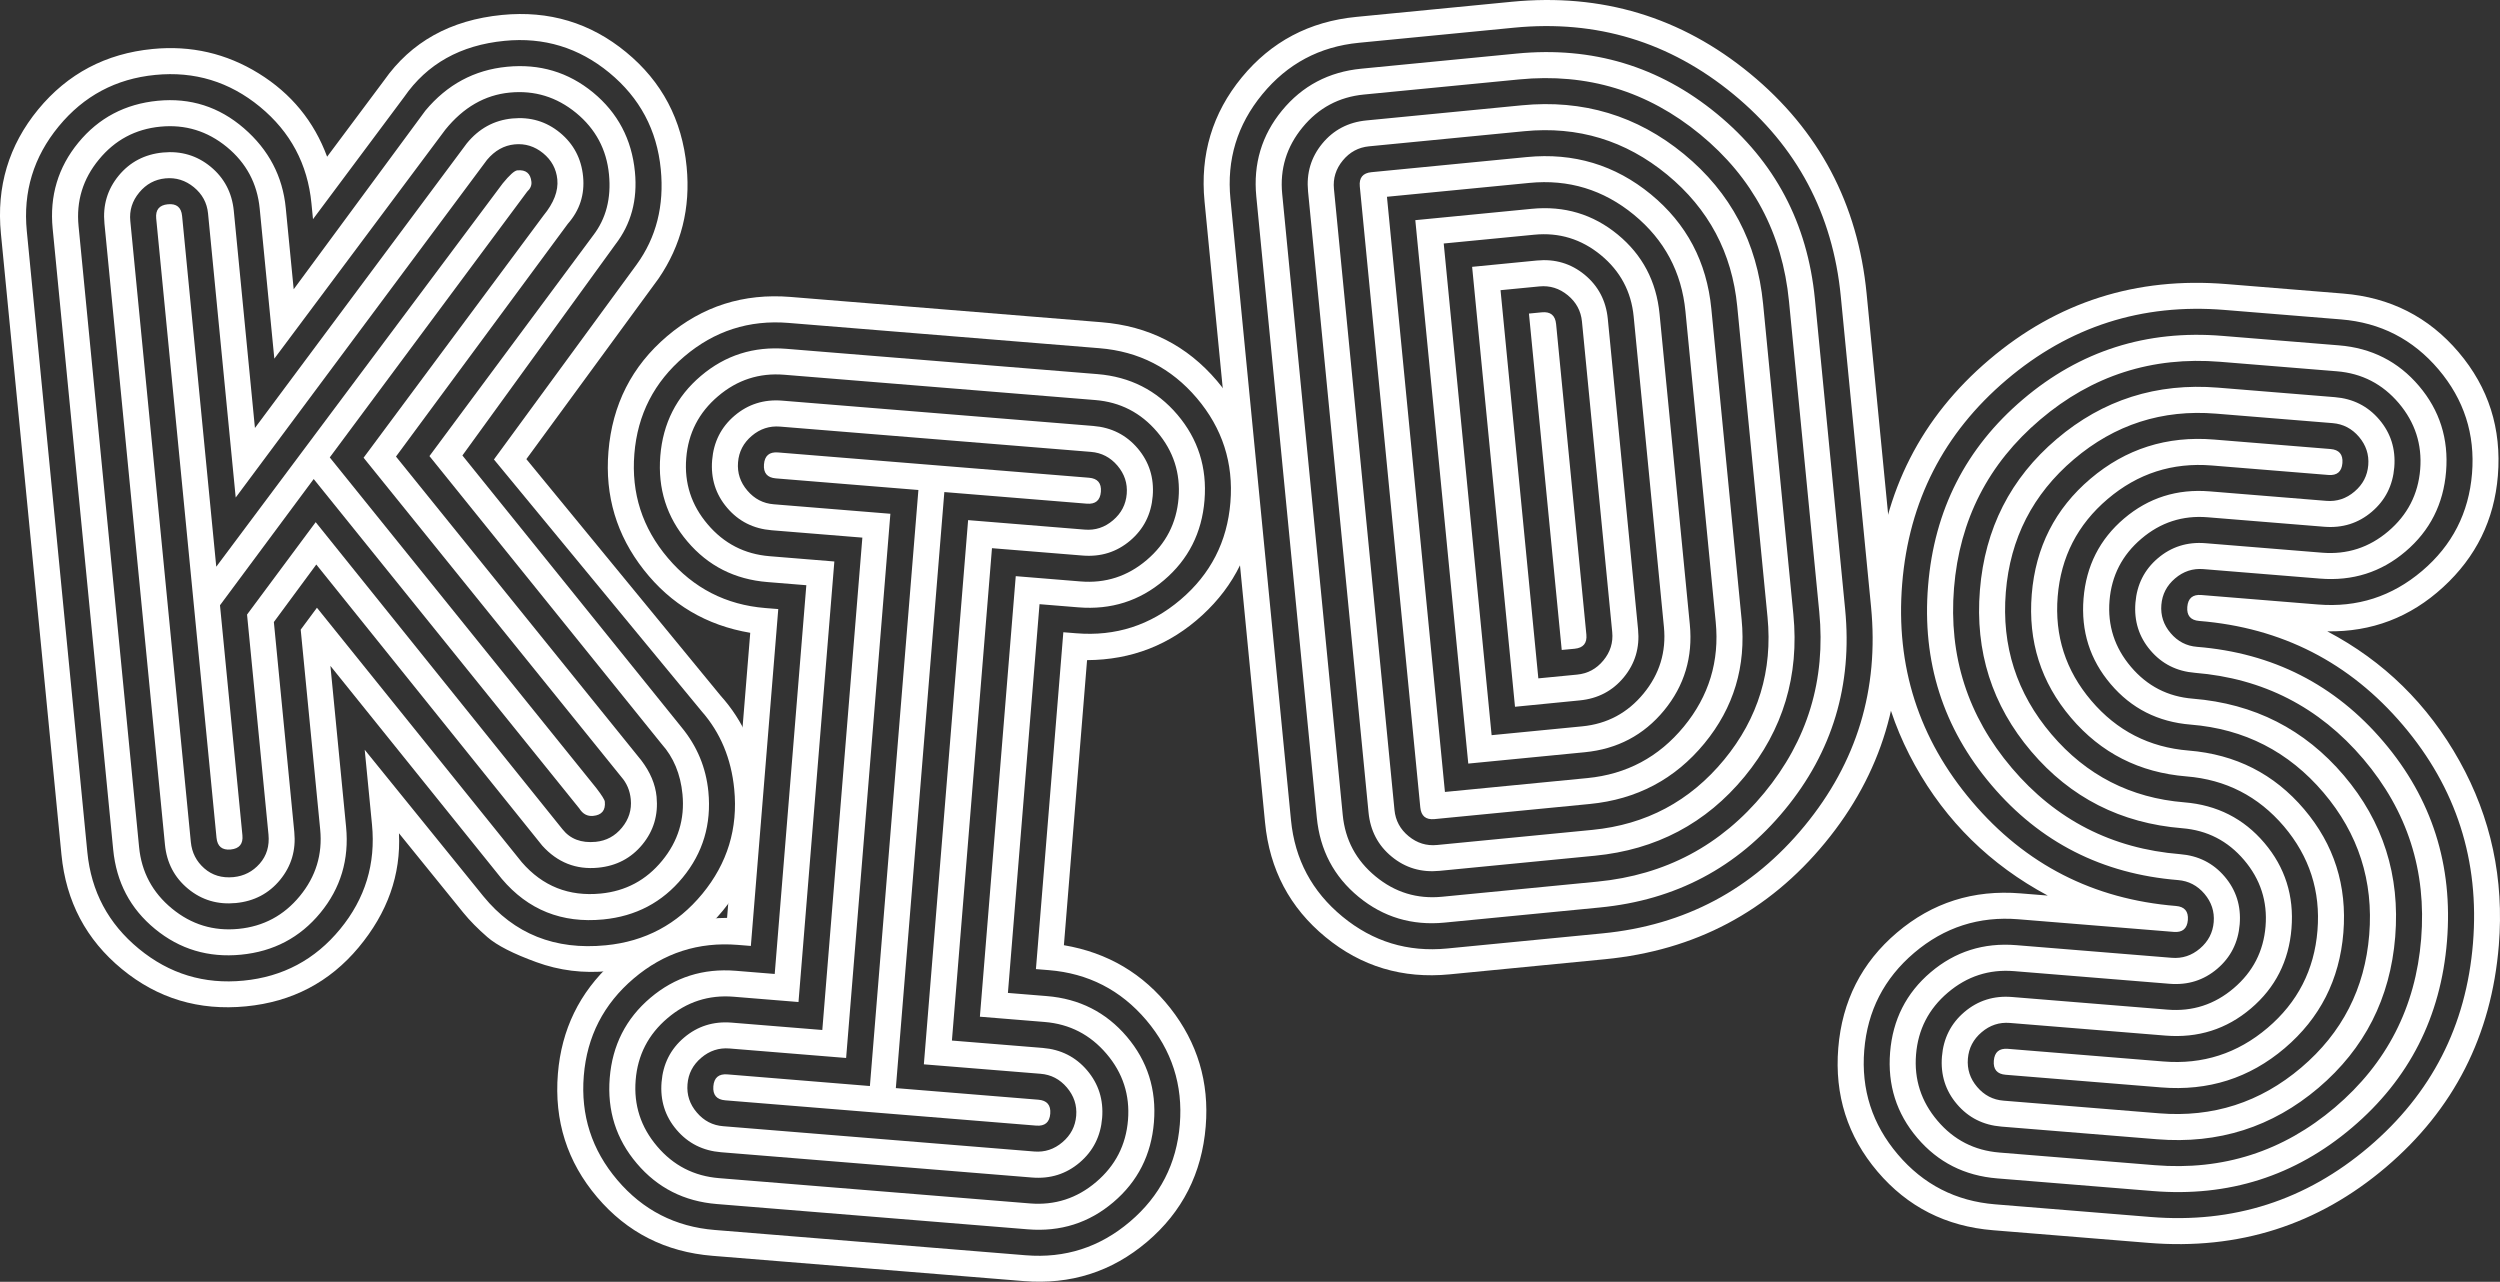
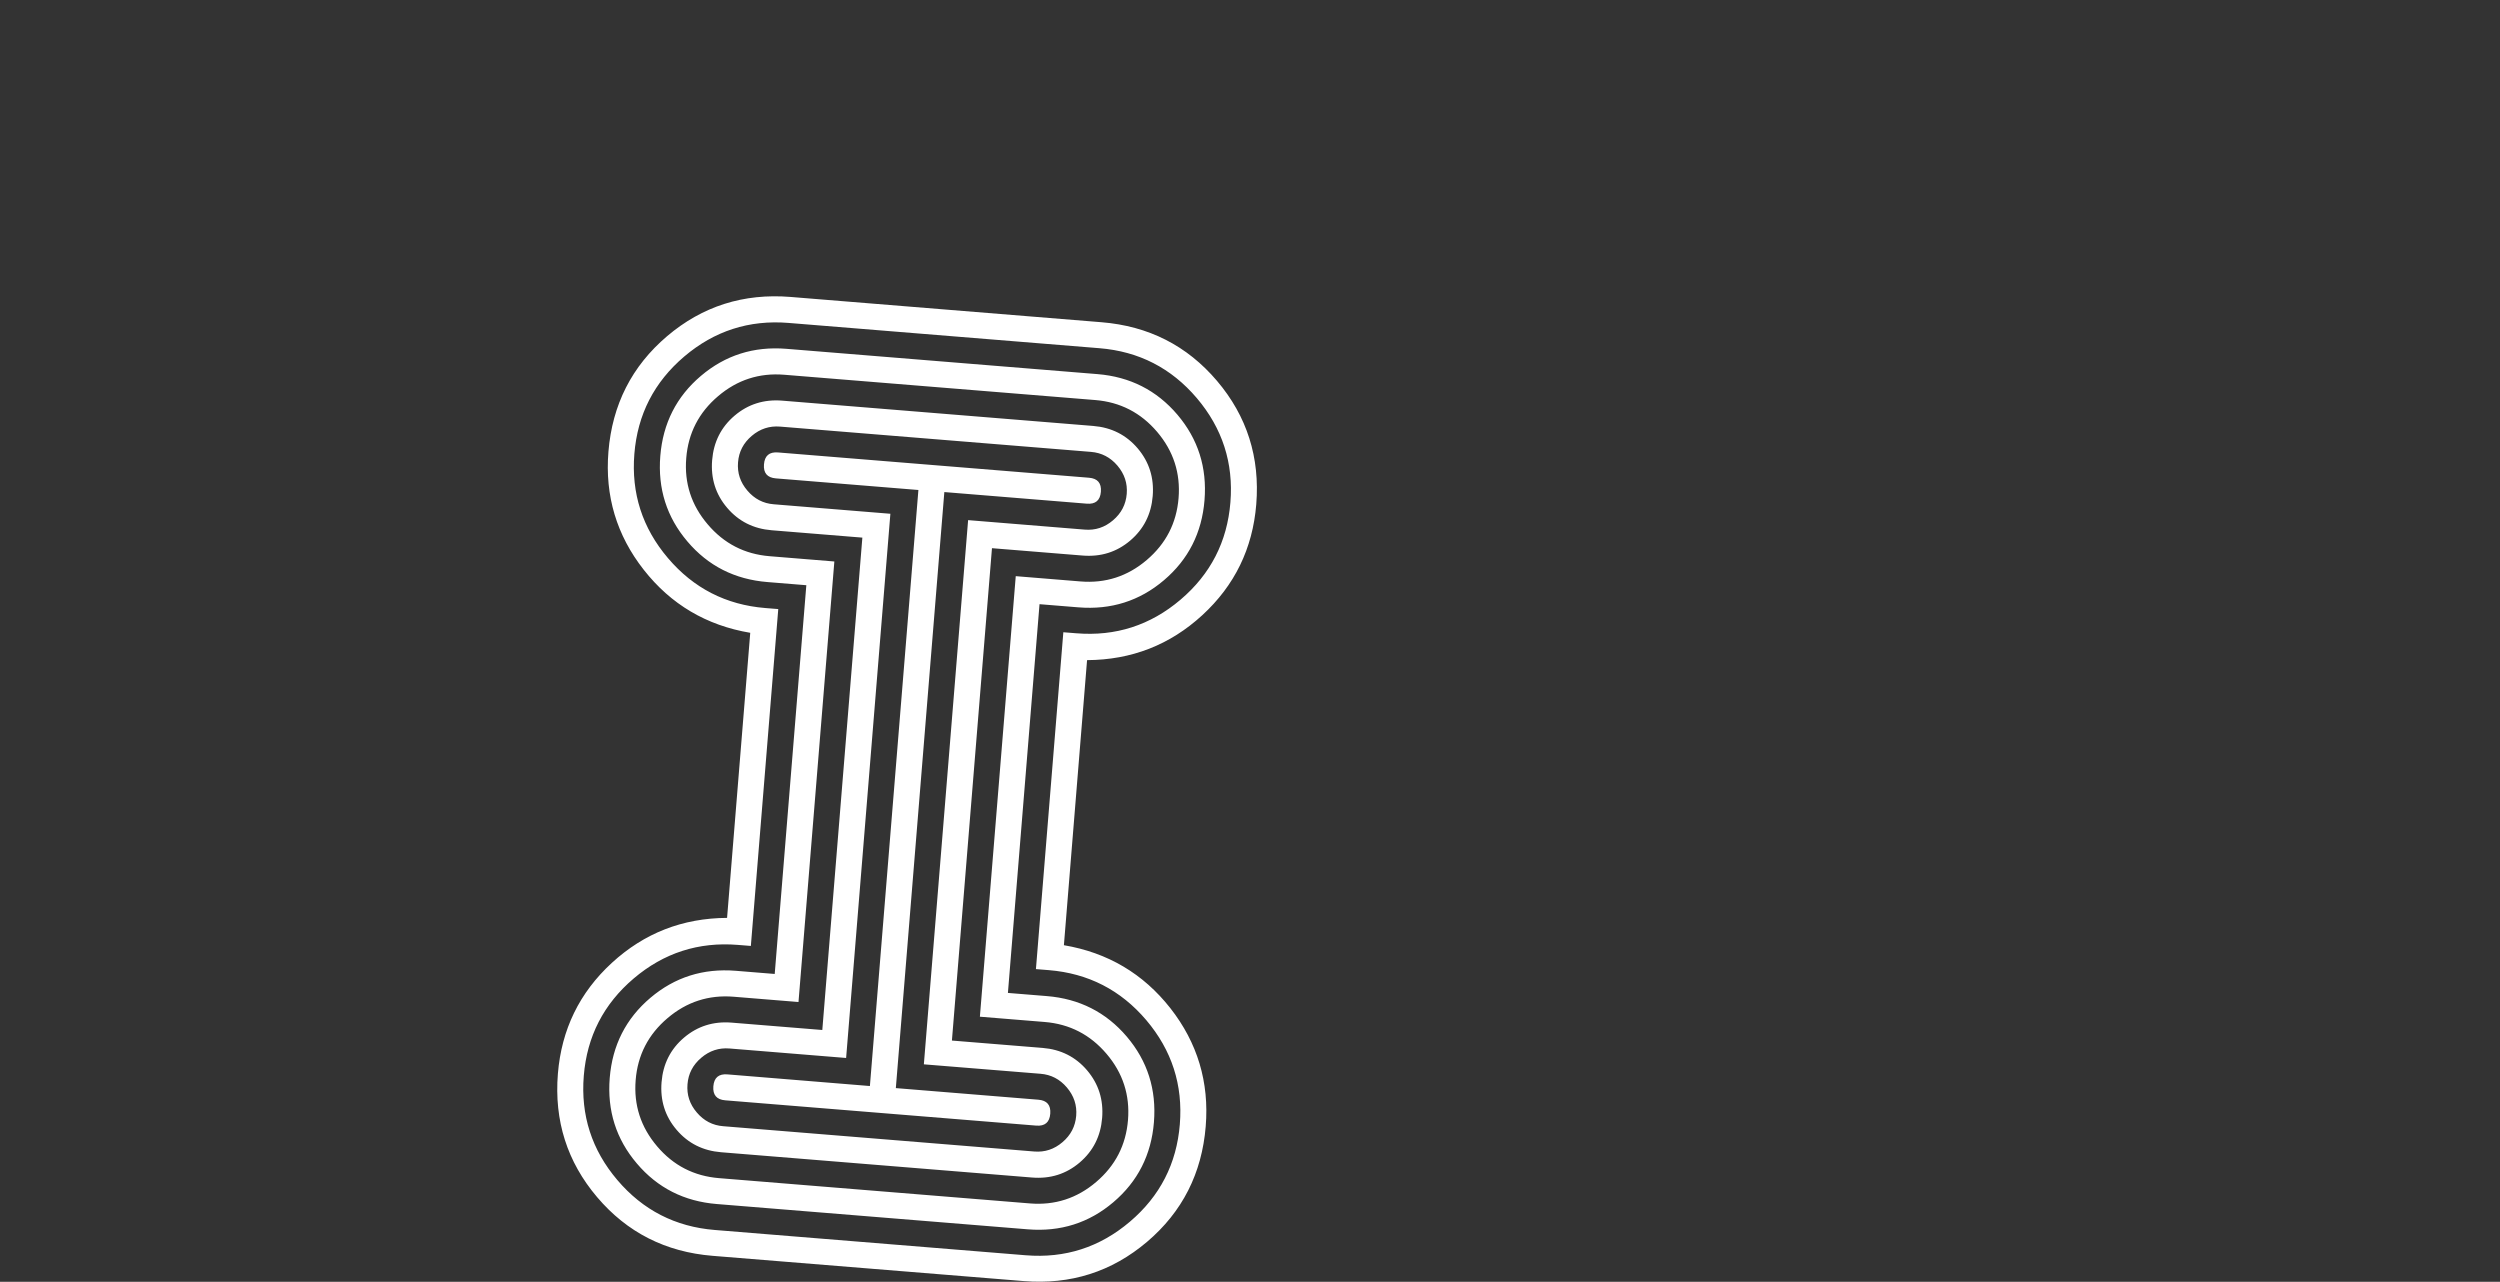
<svg xmlns="http://www.w3.org/2000/svg" id="Livello_1" x="0px" y="0px" viewBox="0 0 577.31 296" style="enable-background:new 0 0 577.31 296;" xml:space="preserve">
  <rect x="0" y="0" width="577.31" height="296" fill="#333333" stroke="none" />
  <style type="text/css">
	.st0{fill:#FFFFFF;}
</style>
  <g>
-     <path class="st0" d="M75.54,36.19l13.14-17.6c6.26-8.92,15.34-13.97,27.26-15.14c10.84-1.06,20.4,1.81,28.65,8.6   c8.26,6.79,12.92,15.61,13.97,26.46c0.93,9.53-1.23,18.14-6.48,25.81l-30.53,41.7l44.86,54.63c5.29,5.89,8.33,12.88,9.12,20.97   c1.06,10.85-1.81,20.4-8.6,28.66c-6.79,8.26-15.61,12.92-26.45,13.97c-5.76,0.56-11.3-0.12-16.63-2.07   c-5.33-1.94-9.09-3.86-11.29-5.77c-2.2-1.91-4.06-3.79-5.58-5.66l-14.85-18.33c0.48,9.56-2.63,18.35-9.33,26.38   c-6.71,8.03-15.37,12.56-25.99,13.59c-10.85,1.06-20.4-1.81-28.65-8.6c-8.26-6.79-12.92-15.61-13.97-26.46L0.21,53.94   c-1.06-10.84,1.81-20.39,8.6-28.66c6.79-8.25,15.61-12.92,26.45-13.97c8.85-0.86,17.01,1.02,24.5,5.65   C67.25,21.6,72.51,28,75.54,36.19z M72.28,50.61l-0.36-3.65c-0.88-9.07-4.85-16.5-11.89-22.3c-7.05-5.79-15.1-8.25-24.18-7.36   c-9.08,0.88-16.51,4.85-22.3,11.89c-5.8,7.05-8.25,15.11-7.36,24.18l13.98,143.42c0.88,9.08,4.85,16.51,11.89,22.3   c7.04,5.8,15.1,8.25,24.18,7.36c9.07-0.88,16.51-4.84,22.3-11.89c5.79-7.04,8.25-15.09,7.36-24.17l-1.68-17.25l27.41,33.84   c7.1,8.69,16.53,12.46,28.26,11.31c9.07-0.88,16.5-4.84,22.3-11.89c5.79-7.04,8.25-15.1,7.36-24.18   c-0.69-7.06-3.2-13.05-7.53-17.98l-47.96-58.14l32.96-45.02c4.53-6.25,6.39-13.58,5.57-21.99c-0.88-9.07-4.85-16.5-11.89-22.3   c-7.05-5.79-15.1-8.25-24.18-7.36c-10.18,0.99-17.91,5.32-23.2,12.98L72.28,50.61z M26.14,196.2L12.16,52.78   c-0.73-7.52,1.25-14.14,5.94-19.85c4.69-5.7,10.8-8.93,18.33-9.66c7.52-0.73,14.15,1.38,19.89,6.34c5.73,4.96,8.96,11.1,9.67,18.43   l1.83,18.76l30.41-41.25c5.02-6.02,11.3-9.4,18.84-10.13c7.55-0.74,14.18,1.25,19.89,5.94c5.7,4.7,8.93,10.81,9.66,18.33   c0.63,6.47-0.88,12.06-4.53,16.78l-35.31,48.71L157.43,168c3.56,4.34,5.61,9.28,6.15,14.81c0.73,7.53-1.25,14.15-5.94,19.85   c-4.7,5.71-10.81,8.93-18.33,9.66c-9.56,0.93-17.37-2.2-23.45-9.39L76.3,153.77l3.62,37.18c0.73,7.53-1.25,14.15-5.94,19.85   c-4.7,5.71-10.81,8.93-18.33,9.66c-7.53,0.73-14.14-1.25-19.85-5.94C30.09,209.84,26.87,203.72,26.14,196.2z M18.14,52.2   l13.98,143.42c0.56,5.76,3.09,10.48,7.58,14.18c4.49,3.7,9.61,5.26,15.37,4.7c5.75-0.56,10.48-3.08,14.17-7.58   c3.69-4.49,5.26-9.61,4.7-15.37l-4.5-46.15l3.75-5.06l47.32,58.78c4.8,5.53,10.87,7.94,18.22,7.22c5.75-0.56,10.48-3.08,14.17-7.58   c3.69-4.49,5.26-9.61,4.7-15.37c-0.45-4.65-2.06-8.51-4.82-11.59l-53.61-66.48l37.81-50.96c2.97-3.86,4.19-8.56,3.65-14.1   c-0.56-5.75-3.09-10.48-7.58-14.18c-4.5-3.69-9.61-5.26-15.35-4.7c-5.74,0.56-10.69,3.41-14.86,8.56L63.35,82.82l-3.38-34.66   c-0.56-5.78-3.09-10.51-7.58-14.21c-4.5-3.69-9.62-5.26-15.37-4.7c-5.76,0.56-10.48,3.09-14.17,7.58   C19.14,41.32,17.58,46.44,18.14,52.2z M38.09,195.03L24.12,51.61c-0.41-4.2,0.68-7.88,3.28-11.04c2.59-3.15,6-4.94,10.2-5.35   c4.2-0.41,7.89,0.69,11.04,3.28c3.15,2.6,4.94,6,5.35,10.2l4.88,50.13L107.8,33.1c2.79-3.41,6.28-5.33,10.48-5.74   c4.2-0.41,7.87,0.69,11.03,3.28c3.15,2.6,4.94,5.98,5.34,10.13c0.4,4.15-0.77,7.79-3.54,10.93l-39.67,53.73l56.67,70.18   c2.05,2.7,3.23,5.49,3.51,8.37c0.41,4.21-0.69,7.89-3.28,11.04c-2.6,3.16-6,4.94-10.2,5.35c-5.1,0.5-9.41-1.2-12.92-5.09   l-52.18-64.92l-9.8,13.28l4.72,48.49c0.41,4.21-0.69,7.89-3.28,11.05c-2.6,3.16-6,4.94-10.2,5.35c-4.21,0.41-7.89-0.68-11.04-3.28   C40.28,202.64,38.5,199.24,38.09,195.03z M30.09,51.03l13.98,143.42c0.24,2.44,1.27,4.46,3.1,6.07c1.83,1.61,4.08,2.28,6.73,2.03   c2.43-0.24,4.45-1.27,6.07-3.11c1.61-1.83,2.28-4.08,2.03-6.73l-4.95-50.79l15.85-21.34l56.98,70.9c1.79,2.27,4.35,3.24,7.69,2.92   c2.43-0.24,4.45-1.32,6.05-3.27c1.6-1.94,2.28-4.13,2.04-6.57c-0.19-1.99-0.92-3.71-2.18-5.15l-59.52-73.71l41.53-55.91   c2.4-2.92,3.47-5.7,3.21-8.36c-0.24-2.43-1.33-4.45-3.28-6.05c-1.95-1.59-4.15-2.28-6.59-2.04c-2.44,0.24-4.57,1.43-6.37,3.58   l-58.03,77.97l-6.39-65.62c-0.24-2.43-1.33-4.44-3.27-6.04c-1.95-1.59-4.13-2.27-6.57-2.04c-2.44,0.24-4.45,1.33-6.05,3.27   C30.53,46.41,29.85,48.6,30.09,51.03z M50,193.47L36.07,50.45c-0.19-1.99,0.7-3.09,2.7-3.28c1.99-0.19,3.09,0.7,3.28,2.7l7.89,81   l66.15-88.52c1.59-1.94,2.71-2.95,3.37-3.01c1.98-0.19,3.07,0.7,3.26,2.67c0.08,0.81-0.25,1.56-0.99,2.25l-45.58,61.37l61.54,76.34   c1.28,1.67,1.94,2.72,1.98,3.16c0.19,1.99-0.7,3.09-2.7,3.28c-1.33,0.13-2.39-0.44-3.18-1.7l-61.35-76.09L50.8,139.77l5.18,53.12   c0.19,1.99-0.71,3.08-2.7,3.28C51.29,196.36,50.2,195.46,50,193.47z" />
    <path class="st0" d="M167.9,211.96l5.35-65.83c-10.13-1.71-18.32-6.56-24.59-14.55c-6.27-7.98-8.99-17.07-8.16-27.27   c0.88-10.86,5.4-19.75,13.55-26.68c8.15-6.92,17.65-9.94,28.51-9.06l71.81,5.84c10.86,0.88,19.75,5.4,26.67,13.55   c6.92,8.15,9.94,17.66,9.06,28.51c-0.83,10.2-4.99,18.73-12.46,25.59c-7.48,6.87-16.35,10.33-26.61,10.38l-5.35,65.83   c10.12,1.72,18.32,6.57,24.59,14.55c6.26,7.99,8.99,17.08,8.16,27.27c-0.88,10.86-5.4,19.76-13.55,26.68   c-8.15,6.92-17.66,9.94-28.51,9.06L164.56,290c-10.86-0.88-19.76-5.4-26.67-13.55c-6.92-8.15-9.94-17.65-9.06-28.51   c0.83-10.19,4.98-18.72,12.46-25.59C148.76,215.48,157.63,212.02,167.9,211.96z M239.22,223.79l6.33-77.79l2.99,0.24   c9.09,0.74,17.1-1.84,24.06-7.75c6.95-5.9,10.8-13.4,11.53-22.49c0.74-9.09-1.85-17.1-7.75-24.06   c-5.91-6.95-13.4-10.79-22.49-11.53l-71.81-5.84c-9.09-0.74-17.11,1.85-24.06,7.75c-6.95,5.91-10.8,13.4-11.53,22.49   c-0.74,9.09,1.84,17.11,7.75,24.06c5.9,6.95,13.4,10.8,22.49,11.54l2.99,0.24l-6.33,77.79l-2.99-0.24   c-9.09-0.74-17.11,1.85-24.06,7.75c-6.95,5.91-10.8,13.4-11.53,22.49c-0.74,9.09,1.84,17.11,7.75,24.06   c5.9,6.95,13.4,10.79,22.49,11.53l71.81,5.84c9.09,0.74,17.1-1.84,24.06-7.75c6.95-5.9,10.8-13.4,11.53-22.49   c0.74-9.08-1.85-17.1-7.75-24.06c-5.91-6.95-13.4-10.8-22.49-11.54L239.22,223.79z M178.9,224.91l7.3-89.77l-8.98-0.73   c-7.54-0.61-13.7-3.73-18.48-9.37c-4.79-5.63-6.87-12.21-6.26-19.75c0.61-7.53,3.73-13.7,9.37-18.48   c5.63-4.78,12.21-6.87,19.75-6.26l71.81,5.84c7.53,0.61,13.69,3.74,18.48,9.37c4.78,5.63,6.87,12.22,6.26,19.75   c-0.61,7.54-3.74,13.7-9.37,18.48c-5.63,4.79-12.22,6.87-19.75,6.26l-8.98-0.73l-7.3,89.77l8.98,0.73   c7.53,0.61,13.69,3.74,18.48,9.37c4.78,5.63,6.87,12.22,6.26,19.75c-0.61,7.54-3.74,13.7-9.37,18.48   c-5.63,4.79-12.22,6.87-19.75,6.26l-71.81-5.84c-7.54-0.61-13.7-3.73-18.48-9.37c-4.79-5.63-6.87-12.21-6.26-19.75   c0.61-7.53,3.73-13.69,9.37-18.48c5.63-4.78,12.21-6.87,19.75-6.26L178.9,224.91z M226.28,234.78l8.28-101.73l14.96,1.22   c5.76,0.47,10.86-1.18,15.29-4.95c4.43-3.77,6.88-8.53,7.35-14.29c0.47-5.76-1.18-10.86-4.95-15.3c-3.77-4.43-8.53-6.88-14.29-7.35   l-71.81-5.84c-5.77-0.47-10.86,1.18-15.29,4.95c-4.44,3.77-6.89,8.53-7.35,14.3c-0.47,5.77,1.18,10.86,4.95,15.29   c3.76,4.44,8.53,6.89,14.29,7.36l14.96,1.22l-8.28,101.73l-14.96-1.22c-5.77-0.47-10.86,1.18-15.29,4.95   c-4.44,3.77-6.89,8.53-7.35,14.29c-0.47,5.77,1.18,10.86,4.95,15.3c3.76,4.44,8.53,6.88,14.29,7.35l71.81,5.84   c5.76,0.47,10.86-1.18,15.29-4.95c4.43-3.77,6.88-8.53,7.35-14.3c0.47-5.76-1.18-10.86-4.95-15.29c-3.77-4.43-8.53-6.89-14.29-7.36   L226.28,234.78z M189.89,237.85l9.25-113.7l-20.94-1.7c-4.21-0.34-7.64-2.07-10.29-5.19c-2.65-3.11-3.8-6.78-3.46-10.99   c0.34-4.21,2.07-7.64,5.19-10.29c3.11-2.64,6.78-3.8,10.99-3.46l71.81,5.84c4.21,0.34,7.64,2.07,10.29,5.19   c2.64,3.12,3.8,6.78,3.46,10.99c-0.34,4.21-2.08,7.64-5.19,10.29c-3.12,2.65-6.78,3.8-10.99,3.46l-20.94-1.7l-9.25,113.7l20.94,1.7   c4.21,0.34,7.64,2.07,10.29,5.19c2.64,3.12,3.8,6.78,3.46,10.99c-0.34,4.21-2.08,7.64-5.19,10.29c-3.12,2.65-6.78,3.8-10.99,3.46   l-71.81-5.84c-4.21-0.34-7.64-2.07-10.29-5.19c-2.65-3.11-3.8-6.78-3.46-10.99c0.34-4.21,2.07-7.64,5.19-10.29   c3.11-2.64,6.78-3.8,10.99-3.46L189.89,237.85z M213.34,245.78l10.22-125.67l26.93,2.19c2.44,0.2,4.61-0.51,6.53-2.15   c1.92-1.63,2.97-3.66,3.17-6.1c0.2-2.44-0.52-4.61-2.15-6.53c-1.63-1.91-3.66-2.97-6.1-3.17l-71.81-5.84   c-2.44-0.2-4.62,0.52-6.53,2.14c-1.92,1.63-2.98,3.66-3.17,6.1c-0.2,2.44,0.51,4.62,2.15,6.53c1.63,1.92,3.66,2.98,6.1,3.17   l26.93,2.19l-10.22,125.67l-26.93-2.19c-2.44-0.2-4.62,0.52-6.53,2.15c-1.92,1.63-2.98,3.66-3.17,6.1   c-0.2,2.44,0.51,4.62,2.15,6.53c1.63,1.92,3.66,2.98,6.1,3.17l71.81,5.84c2.44,0.2,4.61-0.51,6.53-2.15   c1.92-1.63,2.97-3.66,3.17-6.1c0.2-2.44-0.52-4.61-2.15-6.53c-1.63-1.92-3.66-2.98-6.1-3.17L213.34,245.78z M200.88,250.79   l11.2-137.64l-32.91-2.68c-1.99-0.16-2.91-1.24-2.75-3.24c0.16-2,1.24-2.91,3.24-2.75l71.81,5.84c1.99,0.16,2.91,1.24,2.75,3.24   c-0.16,1.99-1.24,2.91-3.24,2.75l-32.91-2.68l-11.2,137.64l32.91,2.68c1.99,0.16,2.91,1.24,2.75,3.23c-0.16,2-1.24,2.91-3.24,2.75   l-71.81-5.84c-1.99-0.16-2.91-1.24-2.75-3.24c0.16-1.99,1.24-2.91,3.24-2.75L200.88,250.79z" />
-     <path class="st0" d="M370.61,221.51l-35.86,3.49c-10.85,1.06-20.4-1.81-28.65-8.6c-8.26-6.79-12.92-15.61-13.97-26.46L278.16,46.53   c-1.06-10.84,1.81-20.39,8.6-28.66c6.79-8.25,15.61-12.92,26.45-13.97l35.86-3.49c20.8-2.03,39.16,3.51,55.07,16.59   c15.91,13.09,24.88,30.03,26.91,50.83l6.99,71.71c2.03,20.81-3.51,39.17-16.59,55.07C408.36,210.52,391.41,219.49,370.61,221.51z    M334.18,219.03l35.86-3.49c19.03-1.85,34.59-10.12,46.68-24.82c12.09-14.69,17.2-31.56,15.35-50.59l-6.99-71.71   c-1.85-19.03-10.13-34.59-24.82-46.68c-14.7-12.08-31.56-17.2-50.59-15.35L313.8,9.88c-9.08,0.88-16.51,4.85-22.3,11.89   c-5.8,7.05-8.25,15.11-7.36,24.18l13.98,143.42c0.88,9.08,4.85,16.51,11.89,22.3C317.04,217.46,325.1,219.91,334.18,219.03z    M369.45,209.56l-35.86,3.49c-7.53,0.73-14.14-1.25-19.85-5.94c-5.71-4.69-8.93-10.8-9.66-18.33L290.11,45.37   c-0.73-7.52,1.25-14.14,5.94-19.85c4.69-5.7,10.8-8.93,18.33-9.66l35.86-3.49c17.48-1.7,32.9,2.94,46.26,13.93   c13.36,10.99,20.89,25.23,22.6,42.71l6.99,71.71c1.7,17.49-2.94,32.91-13.93,46.26C401.17,200.33,386.93,207.86,369.45,209.56z    M333.01,207.08l35.86-3.49c15.71-1.53,28.56-8.36,38.55-20.51c9.99-12.14,14.22-26.07,12.69-41.79l-6.99-71.71   c-1.53-15.71-8.37-28.56-20.51-38.55c-12.15-9.99-26.08-14.22-41.79-12.69l-35.86,3.49c-5.76,0.56-10.48,3.09-14.17,7.58   c-3.7,4.5-5.26,9.62-4.7,15.37l13.98,143.42c0.56,5.76,3.09,10.48,7.58,14.18C322.13,206.08,327.25,207.64,333.01,207.08z    M368.28,197.61l-35.86,3.49c-4.21,0.41-7.89-0.68-11.04-3.28c-3.16-2.59-4.94-6-5.35-10.2L302.06,44.2   c-0.41-4.2,0.68-7.88,3.28-11.04c2.59-3.15,6-4.94,10.2-5.35l35.86-3.49c14.16-1.38,26.65,2.38,37.46,11.26   c10.81,8.89,16.9,20.42,18.28,34.58l6.99,71.71c1.38,14.17-2.38,26.66-11.26,37.46C393.97,190.14,382.44,196.23,368.28,197.61z    M331.85,195.13l35.86-3.49c12.39-1.21,22.53-6.61,30.43-16.2c7.89-9.59,11.23-20.58,10.02-32.98l-6.99-71.71   c-1.21-12.39-6.61-22.53-16.2-30.43c-9.6-7.89-20.59-11.23-32.98-10.02l-35.86,3.49c-2.44,0.24-4.45,1.33-6.05,3.27   c-1.6,1.95-2.28,4.13-2.04,6.57l13.98,143.42c0.24,2.44,1.32,4.45,3.27,6.05C327.22,194.69,329.41,195.37,331.85,195.13z    M367.12,185.66l-35.86,3.49c-1.99,0.19-3.09-0.7-3.28-2.7L314.01,43.04c-0.19-1.99,0.7-3.09,2.7-3.28l35.86-3.49   c10.84-1.06,20.39,1.82,28.65,8.6c8.26,6.79,12.92,15.61,13.97,26.45l6.99,71.71c1.06,10.85-1.81,20.4-8.6,28.65   C386.78,179.94,377.96,184.6,367.12,185.66z M320.28,45.44l13.39,137.44l32.87-3.2c9.07-0.88,16.5-4.84,22.3-11.89   c5.79-7.04,8.25-15.1,7.36-24.18l-6.99-71.71c-0.88-9.07-4.85-16.5-11.89-22.3c-7.05-5.79-15.1-8.25-24.18-7.36L320.28,45.44z    M339.06,176.33L326.83,50.84l26.89-2.62c7.52-0.73,14.14,1.25,19.85,5.94c5.71,4.7,8.93,10.81,9.66,18.33l6.99,71.71   c0.73,7.53-1.25,14.14-5.94,19.85c-4.7,5.71-10.81,8.93-18.33,9.66L339.06,176.33z M333.39,56.23l11.06,113.54l20.92-2.04   c5.75-0.56,10.47-3.08,14.17-7.58c3.69-4.49,5.26-9.61,4.7-15.37l-6.99-71.71c-0.56-5.75-3.09-10.47-7.58-14.17   c-4.5-3.69-9.62-5.26-15.37-4.7L333.39,56.23z M349.85,163.21l-9.9-101.59l14.94-1.46c4.2-0.41,7.88,0.69,11.04,3.28   c3.15,2.6,4.94,6,5.35,10.2l6.99,71.71c0.41,4.21-0.69,7.89-3.28,11.04c-2.6,3.16-6,4.94-10.2,5.35L349.85,163.21z M346.51,67.01   l8.73,89.64l8.97-0.87c2.43-0.24,4.45-1.32,6.05-3.27c1.6-1.94,2.28-4.13,2.04-6.57l-6.99-71.71c-0.24-2.43-1.33-4.45-3.27-6.05   c-1.95-1.6-4.13-2.28-6.57-2.04L346.51,67.01z M360.64,150.09l-7.57-77.68l2.99-0.29c1.99-0.19,3.08,0.7,3.28,2.7l6.99,71.71   c0.19,1.99-0.7,3.08-2.7,3.28L360.64,150.09z" />
-     <path class="st0" d="M537.42,145.79c13.05,6.87,23.23,16.84,30.53,29.93c7.3,13.09,10.33,27.28,9.09,42.57   c-1.69,20.84-10.39,37.92-26.09,51.26c-15.7,13.34-33.97,19.16-54.8,17.46l-35.91-2.92c-10.86-0.88-19.76-5.4-26.68-13.55   c-6.92-8.15-9.94-17.65-9.06-28.51c0.88-10.86,5.4-19.75,13.55-26.67c8.15-6.92,17.65-9.94,28.51-9.06l6.32,0.51   c-13.26-7.1-23.48-17.14-30.68-30.11c-7.2-12.97-10.18-27.1-8.93-42.39c1.69-20.83,10.39-37.92,26.09-51.25   c15.69-13.33,33.96-19.16,54.8-17.46l26.93,2.19c10.86,0.88,19.75,5.4,26.67,13.55c6.92,8.15,9.94,17.66,9.06,28.51   c-0.83,10.2-5.04,18.78-12.64,25.74C556.59,142.56,547.67,145.96,537.42,145.79z M502.48,209.21c1.99,0.16,2.91,1.24,2.75,3.24   c-0.16,1.99-1.24,2.91-3.23,2.75l-35.91-2.92c-9.09-0.74-17.11,1.85-24.06,7.75c-6.95,5.91-10.79,13.4-11.53,22.49   c-0.74,9.09,1.84,17.11,7.75,24.06c5.9,6.95,13.4,10.79,22.49,11.53l35.91,2.92c19.06,1.55,35.84-3.83,50.34-16.15   c14.5-12.32,22.53-28,24.08-47.07c1.55-19.06-3.84-35.84-16.15-50.34c-12.32-14.5-28.01-22.53-47.07-24.08   c-1.99-0.16-2.91-1.24-2.75-3.24c0.16-1.99,1.24-2.91,3.23-2.75l26.93,2.19c9.09,0.74,17.1-1.84,24.06-7.75   c6.95-5.9,10.79-13.4,11.53-22.49c0.74-9.09-1.85-17.1-7.75-24.06c-5.91-6.95-13.4-10.79-22.49-11.53l-26.93-2.19   c-19.06-1.55-35.84,3.83-50.34,16.15c-14.5,12.32-22.53,28.01-24.08,47.07c-1.55,19.07,3.83,35.84,16.15,50.34   C467.72,199.64,483.41,207.66,502.48,209.21z M502.96,203.23c-17.51-1.42-31.87-8.73-43.06-21.91   c-11.2-13.18-16.09-28.52-14.66-46.04c1.42-17.51,8.73-31.86,21.91-43.06c13.18-11.2,28.52-16.09,46.04-14.66l26.93,2.19   c7.53,0.61,13.7,3.74,18.48,9.37c4.78,5.63,6.87,12.22,6.26,19.75c-0.61,7.54-3.74,13.7-9.37,18.48   c-5.63,4.79-12.22,6.87-19.75,6.26l-26.93-2.19c-2.44-0.2-4.62,0.52-6.53,2.15c-1.92,1.63-2.97,3.66-3.17,6.1   c-0.2,2.44,0.51,4.62,2.14,6.53c1.63,1.92,3.66,2.98,6.1,3.17c17.51,1.42,31.86,8.73,43.06,21.91   c11.2,13.18,16.08,28.53,14.66,46.04c-1.42,17.51-8.73,31.87-21.91,43.06c-13.18,11.2-28.53,16.09-46.04,14.66l-35.91-2.92   c-7.54-0.61-13.7-3.73-18.48-9.37c-4.79-5.63-6.87-12.21-6.26-19.75c0.61-7.53,3.73-13.69,9.37-18.48   c5.63-4.78,12.21-6.87,19.75-6.26l35.91,2.92c2.44,0.2,4.61-0.51,6.53-2.15c1.91-1.63,2.97-3.66,3.17-6.1   c0.2-2.44-0.52-4.61-2.14-6.53C507.43,204.49,505.4,203.43,502.96,203.23z M503.45,197.25c4.21,0.34,7.64,2.07,10.29,5.19   c2.65,3.12,3.8,6.78,3.46,10.99c-0.34,4.21-2.08,7.64-5.19,10.29c-3.12,2.65-6.78,3.8-10.99,3.46l-35.91-2.92   c-5.77-0.47-10.86,1.18-15.3,4.95c-4.44,3.77-6.88,8.53-7.35,14.29c-0.47,5.77,1.18,10.86,4.95,15.3c3.76,4.44,8.53,6.88,14.3,7.35   l35.91,2.92c15.73,1.28,29.59-3.17,41.58-13.35c11.98-10.18,18.62-23.14,19.9-38.87c1.28-15.74-3.17-29.59-13.35-41.58   c-10.19-11.98-23.14-18.62-38.88-19.9c-4.21-0.34-7.64-2.07-10.29-5.19c-2.65-3.11-3.8-6.78-3.46-10.99   c0.34-4.21,2.07-7.64,5.19-10.29c3.11-2.64,6.78-3.8,10.99-3.46l26.93,2.19c5.76,0.47,10.86-1.18,15.29-4.95   c4.43-3.77,6.89-8.53,7.36-14.29c0.47-5.76-1.19-10.86-4.95-15.3c-3.77-4.43-8.53-6.88-14.29-7.35l-26.93-2.19   c-15.74-1.28-29.6,3.17-41.58,13.35c-11.99,10.18-18.62,23.14-19.9,38.87c-1.28,15.74,3.17,29.6,13.35,41.58   C474.75,189.34,487.71,195.97,503.45,197.25z M503.94,191.26c-14.19-1.15-25.81-7.06-34.87-17.73   c-9.06-10.66-13.02-23.09-11.86-37.28c1.15-14.18,7.06-25.81,17.73-34.87c10.66-9.06,23.09-13.01,37.28-11.86l26.93,2.19   c4.21,0.34,7.64,2.07,10.29,5.19c2.65,3.12,3.8,6.78,3.46,10.99c-0.34,4.21-2.08,7.64-5.19,10.29c-3.11,2.65-6.78,3.8-10.99,3.46   l-26.93-2.19c-5.77-0.47-10.86,1.18-15.29,4.95c-4.44,3.77-6.89,8.53-7.36,14.29c-0.47,5.77,1.18,10.86,4.95,15.3   c3.76,4.44,8.53,6.89,14.29,7.35c14.18,1.15,25.81,7.07,34.87,17.73c9.06,10.67,13.01,23.09,11.86,37.28   c-1.15,14.19-7.07,25.81-17.73,34.87c-10.67,9.06-23.09,13.01-37.28,11.86l-35.91-2.92c-4.21-0.34-7.64-2.07-10.29-5.19   c-2.65-3.11-3.8-6.78-3.46-10.99c0.34-4.21,2.07-7.64,5.19-10.29c3.11-2.64,6.78-3.8,10.99-3.46l35.91,2.92   c5.76,0.47,10.86-1.18,15.29-4.95c4.43-3.77,6.88-8.53,7.35-14.29c0.47-5.76-1.18-10.86-4.95-15.3   C514.46,194.18,509.7,191.73,503.94,191.26z M504.42,185.28c7.53,0.61,13.7,3.74,18.48,9.37c4.78,5.63,6.87,12.22,6.26,19.75   c-0.61,7.54-3.74,13.7-9.37,18.48c-5.63,4.79-12.22,6.87-19.75,6.26l-35.91-2.92c-2.44-0.2-4.62,0.52-6.53,2.15   c-1.92,1.63-2.97,3.66-3.17,6.1c-0.2,2.44,0.51,4.62,2.14,6.53c1.63,1.92,3.66,2.98,6.1,3.17l35.91,2.92   c12.41,1.01,23.35-2.51,32.82-10.55c9.47-8.04,14.7-18.26,15.71-30.68c1.01-12.41-2.51-23.35-10.55-32.82   c-8.05-9.47-18.27-14.71-30.68-15.71c-7.54-0.61-13.7-3.73-18.48-9.37c-4.79-5.63-6.87-12.21-6.26-19.75   c0.61-7.53,3.73-13.69,9.37-18.48c5.63-4.78,12.22-6.87,19.75-6.26l26.93,2.19c2.44,0.2,4.61-0.51,6.53-2.15   c1.92-1.63,2.97-3.66,3.17-6.1c0.2-2.44-0.52-4.61-2.14-6.53c-1.63-1.91-3.66-2.97-6.1-3.17l-26.93-2.19   c-12.42-1.01-23.35,2.51-32.82,10.55c-9.47,8.05-14.71,18.27-15.71,30.68c-1.01,12.42,2.5,23.35,10.55,32.82   C481.78,179.03,492.01,184.27,504.42,185.28z M504.91,179.29c-10.86-0.88-19.75-5.4-26.67-13.55c-6.93-8.15-9.95-17.65-9.06-28.51   c0.88-10.86,5.4-19.75,13.55-26.67c8.15-6.92,17.65-9.94,28.51-9.06l26.93,2.19c1.99,0.16,2.91,1.24,2.75,3.24   c-0.16,1.99-1.24,2.91-3.23,2.75l-26.93-2.19c-9.09-0.74-17.11,1.84-24.06,7.75c-6.95,5.91-10.79,13.4-11.53,22.49   c-0.74,9.09,1.84,17.11,7.75,24.06c5.9,6.95,13.4,10.79,22.49,11.53c10.86,0.88,19.75,5.4,26.67,13.55   c6.92,8.15,9.94,17.66,9.06,28.51c-0.88,10.86-5.41,19.75-13.55,26.67c-8.15,6.93-17.66,9.94-28.51,9.06l-35.91-2.92   c-2-0.16-2.91-1.24-2.75-3.24c0.16-1.99,1.24-2.91,3.24-2.75l35.91,2.92c9.09,0.74,17.1-1.84,24.06-7.75   c6.95-5.9,10.79-13.4,11.53-22.49c0.74-9.09-1.85-17.1-7.75-24.06C521.49,183.88,514,180.03,504.91,179.29z" />
  </g>
</svg>